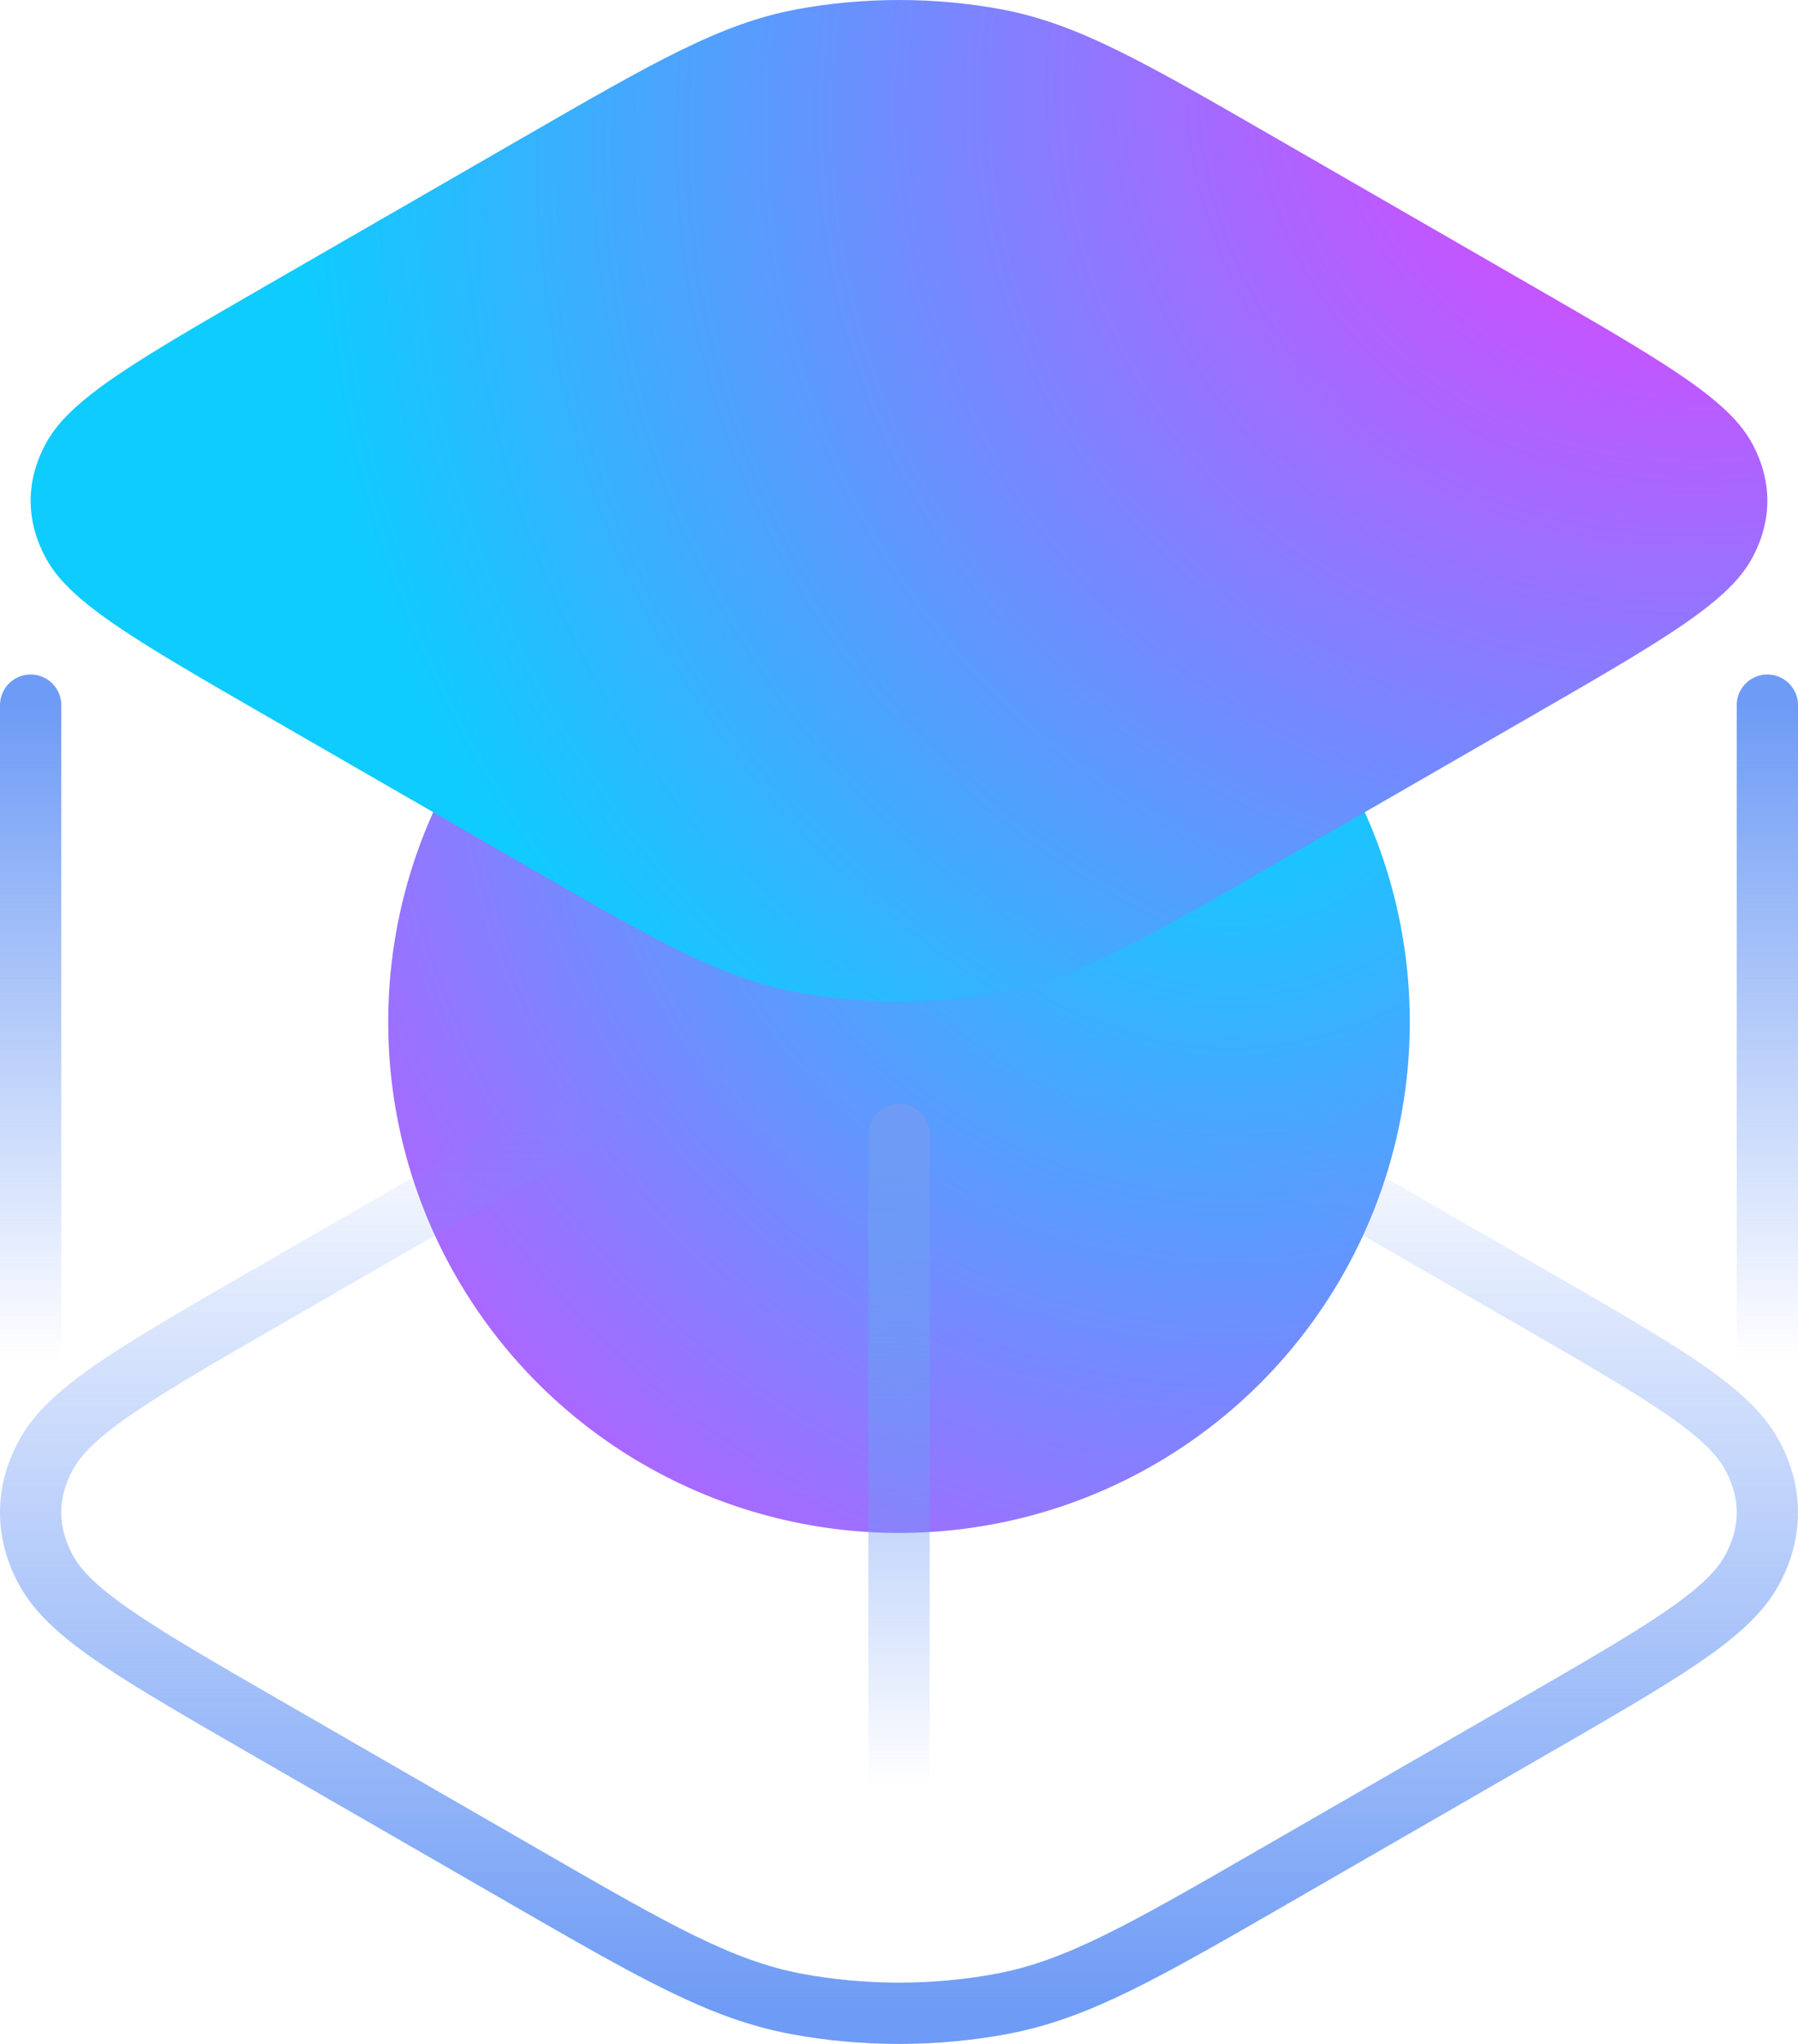
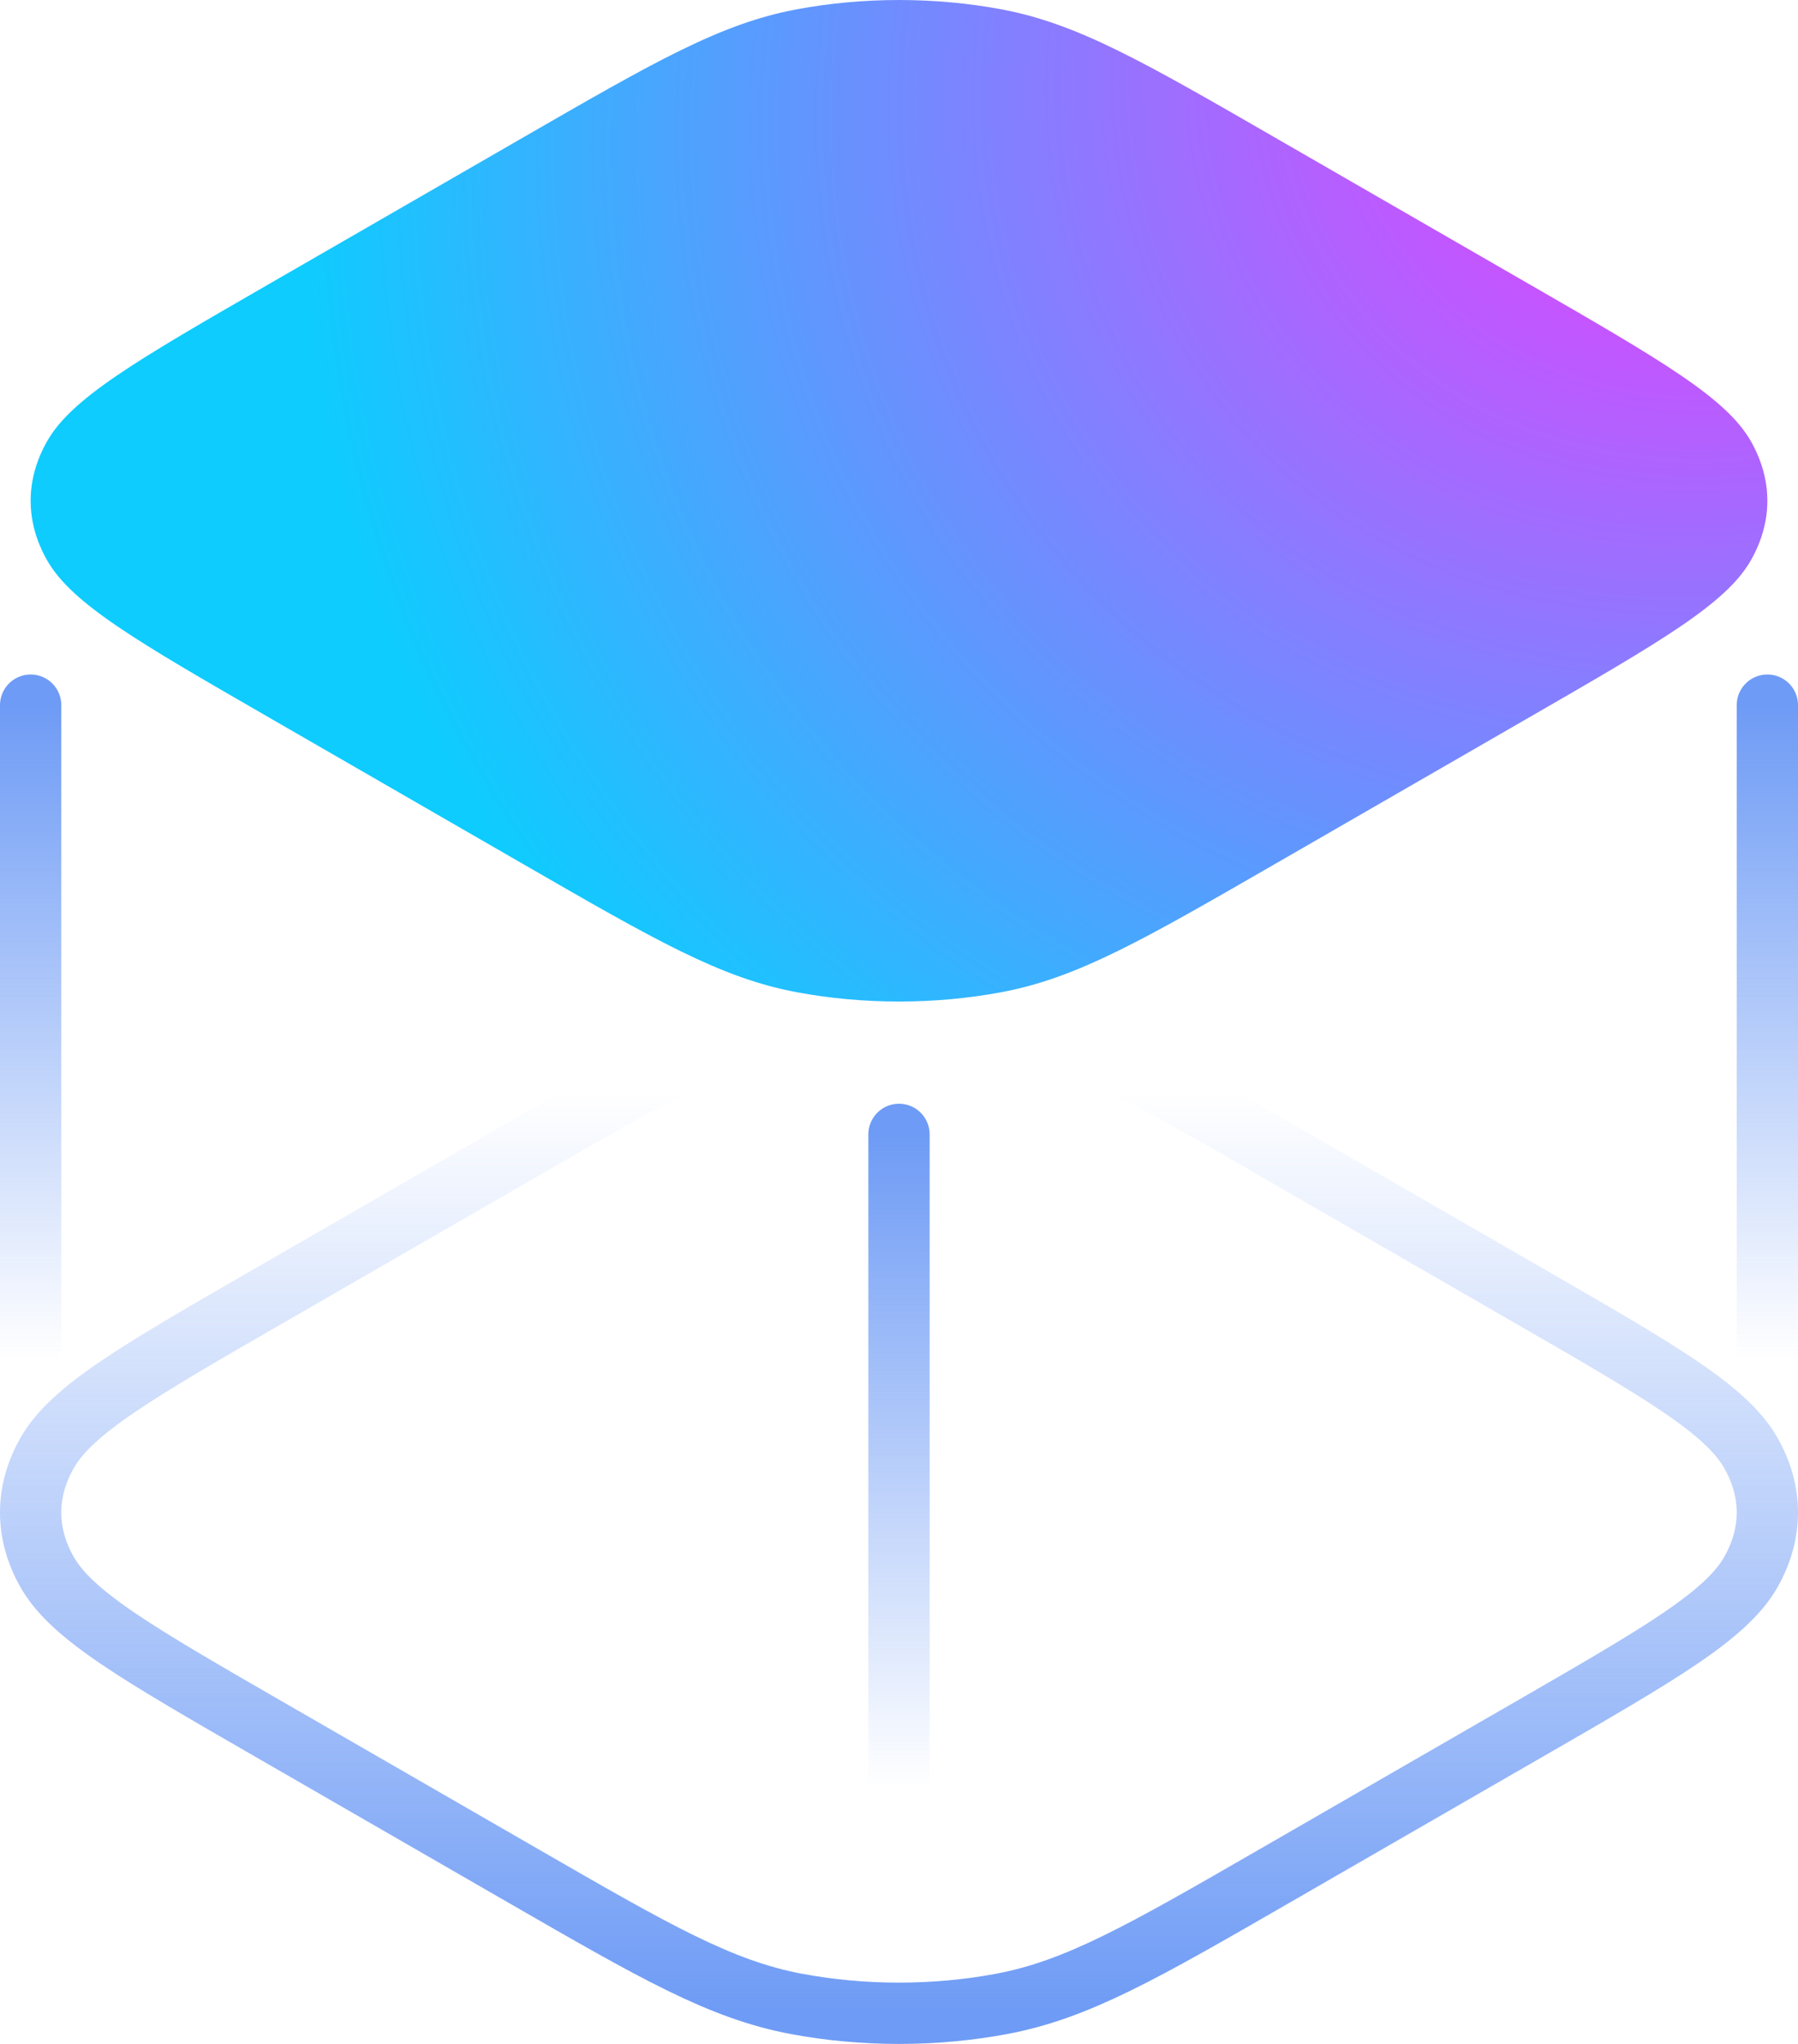
<svg xmlns="http://www.w3.org/2000/svg" xmlns:xlink="http://www.w3.org/1999/xlink" fill="none" height="200" viewBox="0 0 176 200" width="176">
  <radialGradient id="a" cx="0" cy="0" gradientTransform="matrix(-82.5 82.5 -82.5 -82.5 120.5 67.5)" gradientUnits="userSpaceOnUse" r="1">
    <stop offset=".078" stop-color="#0cceff" />
    <stop offset="1" stop-color="#cf4fff" />
  </radialGradient>
  <linearGradient id="b" gradientUnits="userSpaceOnUse" x1="88" x2="88" y1="99" y2="197">
    <stop offset=".079" stop-color="#6e9bf5" stop-opacity="0" />
    <stop offset="1" stop-color="#6e9bf5" />
  </linearGradient>
  <linearGradient id="c">
    <stop offset="0" stop-color="#6e9bf5" stop-opacity="0" />
    <stop offset="1" stop-color="#6e9bf5" />
  </linearGradient>
  <linearGradient id="d" gradientUnits="userSpaceOnUse" x1="2.5" x2="2.5" xlink:href="#c" y1="133" y2="69" />
  <linearGradient id="e" gradientUnits="userSpaceOnUse" x1="172.5" x2="172.5" xlink:href="#c" y1="133" y2="69" />
  <linearGradient id="f" gradientUnits="userSpaceOnUse" x1="87.5" x2="87.5" xlink:href="#c" y1="175" y2="111" />
  <radialGradient id="g" cx="0" cy="0" gradientTransform="matrix(-129.39 74.589 -64.546 -111.969 173 -0)" gradientUnits="userSpaceOnUse" r="1">
    <stop offset=".141" stop-color="#de44ff" />
    <stop offset="1" stop-color="#0eccfe" />
  </radialGradient>
-   <circle cx="88" cy="100" fill="url(#a)" r="50" />
  <g stroke-linecap="round" stroke-width="6">
    <path d="m26.3 169.19c-12.866-7.417-19.3-11.126-21.71-15.402-2.12-3.762-2.12-7.814 0-11.576 2.41-4.276 8.843-7.985 21.71-15.402l24.942-14.378c12.866-7.417 19.299-11.126 26.718-12.515 6.525-1.222 13.554-1.222 20.08 0 7.418 1.389 13.851 5.098 26.717 12.515l24.943 14.378c12.866 7.417 19.3 11.126 21.71 15.402 2.12 3.762 2.12 7.814 0 11.576-2.41 4.276-8.844 7.985-21.71 15.402l-24.943 14.378c-12.866 7.417-19.299 11.126-26.717 12.515-6.525 1.223-13.554 1.223-20.08 0-7.418-1.389-13.851-5.098-26.718-12.515z" stroke="url(#b)" />
    <path d="m3 133v-64" stroke="url(#d)" />
    <path d="m173 133v-64" stroke="url(#e)" />
    <path d="m88 175v-64" stroke="url(#f)" />
  </g>
  <path d="m26.3 70.19c-12.866-7.417-19.3-11.126-21.71-15.402-2.12-3.762-2.12-7.814 0-11.575 2.41-4.276 8.843-7.985 21.71-15.402l24.942-14.379c12.866-7.417 19.299-11.126 26.718-12.515 6.525-1.222 13.554-1.222 20.08-0 7.418 1.389 13.851 5.098 26.717 12.515l24.943 14.379c12.866 7.417 19.3 11.126 21.71 15.402 2.12 3.762 2.12 7.814 0 11.575-2.41 4.276-8.844 7.985-21.71 15.402l-24.943 14.379c-12.866 7.417-19.299 11.126-26.717 12.515-6.525 1.222-13.554 1.222-20.08 0-7.418-1.389-13.851-5.098-26.718-12.515z" fill="url(#g)" />
</svg>